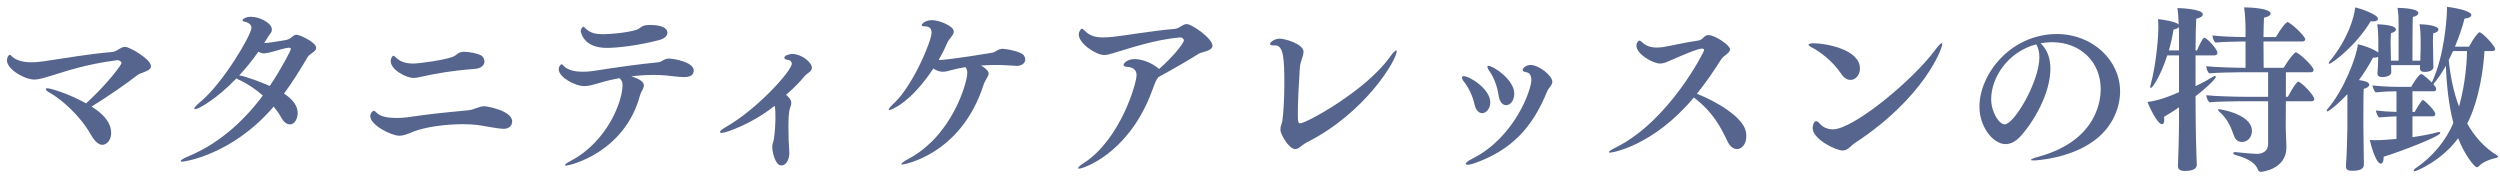
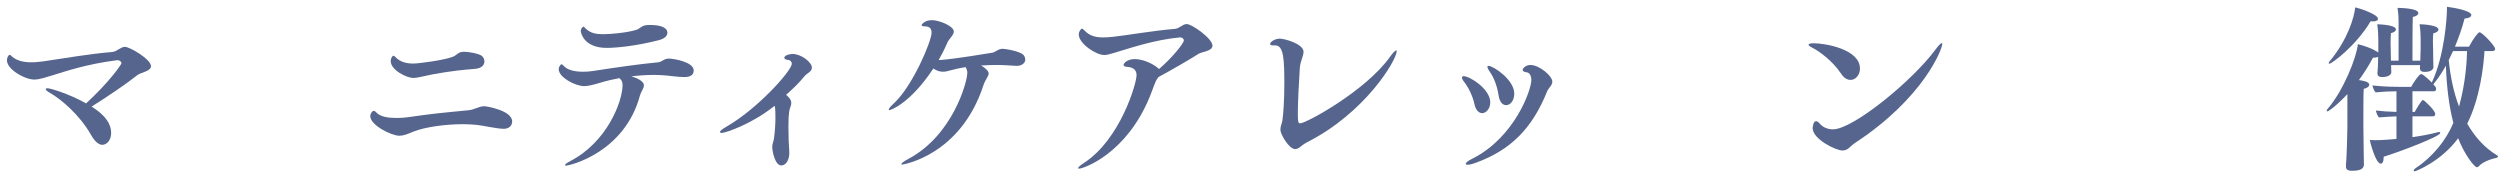
<svg xmlns="http://www.w3.org/2000/svg" width="239" height="17" viewBox="0 0 239 17" fill="none">
  <path opacity="0.8" d="M232.586 11.124H230.632V13.113C231.448 12.994 232.315 12.841 233.062 12.637C233.097 12.62 233.13 12.62 233.164 12.62C233.232 12.62 233.283 12.654 233.283 12.722C233.283 13.045 229.339 14.541 227.877 14.983C227.877 15.017 227.877 15.051 227.877 15.068C227.877 15.459 227.758 15.646 227.605 15.646C227.095 15.646 226.568 13.504 226.551 13.385C226.704 13.385 226.908 13.402 227.095 13.402C227.18 13.402 227.81 13.402 229.102 13.283V11.124C228.558 11.141 228.082 11.175 227.436 11.226C227.283 11.107 227.147 10.682 227.13 10.563C227.691 10.631 228.337 10.682 229.102 10.699V8.727C228.422 8.727 227.86 8.761 227.112 8.829C226.959 8.693 226.823 8.319 226.806 8.166C227.452 8.234 228.183 8.302 229.322 8.302H230.512C230.631 8.047 231.26 7.078 231.464 7.078C231.668 7.078 232.416 7.826 232.484 7.894C232.484 7.877 232.484 7.86 232.501 7.843C233.708 5.276 233.929 1.621 233.929 0.839C233.929 0.788 233.929 0.72 233.929 0.652C234.371 0.703 236.258 0.992 236.258 1.434C236.258 1.604 236.037 1.74 235.612 1.774C235.391 2.641 235.068 3.559 234.694 4.46H236.037C236.445 3.678 236.921 3.083 237.04 3.083C237.295 3.083 238.536 4.392 238.536 4.681C238.536 4.817 238.417 4.885 238.247 4.885H237.516C237.431 6.398 237.057 9.475 235.867 11.821C236.581 13.062 237.516 14.133 238.74 14.864C238.791 14.898 238.809 14.932 238.809 14.966C238.809 15.017 238.741 15.068 238.673 15.085C238.095 15.204 237.278 15.51 236.955 15.918C236.921 15.952 236.853 15.986 236.785 15.986C236.547 15.986 235.578 14.728 235 13.215C233.351 15.459 230.92 16.377 230.852 16.377C230.784 16.377 230.75 16.343 230.75 16.292C230.75 16.241 230.784 16.19 230.852 16.139C232.586 14.983 233.827 13.436 234.541 11.753C234.116 10.104 233.895 8.234 233.827 6.279C233.47 6.925 233.079 7.503 232.688 7.979C232.671 8.013 232.637 8.03 232.62 8.047C232.858 8.319 232.892 8.387 232.892 8.506C232.892 8.625 232.841 8.727 232.671 8.727H230.632V10.699H230.852C230.92 10.563 231.481 9.56 231.634 9.56C231.753 9.56 232.807 10.563 232.807 10.886C232.807 11.005 232.756 11.124 232.586 11.124ZM226.636 2.029C225.191 4.443 222.896 6.092 222.692 6.092C222.641 6.092 222.624 6.075 222.624 6.041C222.624 5.99 222.641 5.939 222.692 5.888C224.477 3.746 225.073 1.604 225.158 0.703C225.634 0.805 227.333 1.383 227.333 1.791C227.333 1.944 227.18 2.046 226.874 2.046C226.806 2.046 226.721 2.046 226.636 2.029ZM225.973 14.779L225.99 15.714C225.99 16.088 225.735 16.326 224.868 16.326C224.392 16.326 224.273 16.19 224.273 15.884C224.273 15.85 224.273 15.799 224.273 15.765C224.341 15.136 224.41 12.688 224.41 12.195V8.999C223.27 10.206 222.59 10.648 222.505 10.648C222.454 10.648 222.438 10.614 222.438 10.58C222.438 10.529 222.454 10.478 222.505 10.427C224.052 8.659 225.31 5.412 225.412 4.222C226.823 4.579 227.367 5.021 227.367 5.021V3.865C227.367 3.406 227.35 2.93 227.265 2.318C228.455 2.369 229.05 2.539 229.05 2.811C229.05 2.947 228.897 3.1 228.574 3.168C228.557 3.372 228.54 3.729 228.54 4.086C228.54 4.545 228.557 4.987 228.557 4.987C228.557 5.242 228.574 5.531 228.574 5.803H229.305V2.216C229.305 1.808 229.305 1.417 229.203 0.754C229.339 0.754 231.192 0.771 231.192 1.247C231.192 1.4 231.022 1.553 230.665 1.621C230.631 2.386 230.632 5.055 230.632 5.803H231.38C231.397 5.463 231.413 4.919 231.413 4.613V3.763C231.413 3.304 231.396 2.93 231.311 2.318C231.651 2.318 233.113 2.403 233.113 2.828C233.113 2.964 232.96 3.117 232.62 3.185C232.603 3.389 232.586 3.678 232.586 3.95C232.586 4.307 232.604 4.63 232.604 4.63C232.604 5.004 232.62 5.582 232.62 5.888C232.62 6.024 232.637 6.245 232.637 6.398C232.637 6.653 232.382 6.874 231.804 6.874C231.464 6.874 231.345 6.738 231.345 6.517C231.345 6.5 231.345 6.483 231.345 6.449C231.345 6.415 231.362 6.33 231.362 6.228H228.591V6.364C228.591 6.5 228.608 6.738 228.608 6.891C228.608 7.333 227.895 7.367 227.742 7.367C227.402 7.367 227.283 7.231 227.283 7.027C227.283 7.01 227.283 6.976 227.283 6.959C227.3 6.857 227.35 6.194 227.35 5.429C227.265 5.48 227.129 5.514 226.959 5.514C226.925 5.514 226.891 5.514 226.857 5.514C226.466 6.262 226.007 6.976 225.514 7.656C225.888 7.707 226.5 7.809 226.5 8.098C226.5 8.268 226.279 8.438 225.973 8.489C225.939 8.948 225.939 10.155 225.939 11.039C225.939 11.634 225.939 12.093 225.939 12.093C225.939 12.637 225.956 14.133 225.973 14.779ZM235.85 4.885H234.507L234.099 5.752C234.252 7.282 234.558 8.812 235.085 10.189C235.748 7.775 235.833 5.667 235.85 4.885Z" fill="#2B3F72" />
-   <path opacity="0.8" d="M220.945 9.679H218.531C218.531 10.682 218.514 11.634 218.514 11.991C218.514 12.518 218.565 13.487 218.582 13.963C218.582 13.997 218.582 14.048 218.582 14.099C218.582 16.156 216.287 16.428 216.151 16.428C215.998 16.428 215.896 16.343 215.845 16.19C215.641 15.68 215.131 15.204 213.652 14.796C213.55 14.762 213.499 14.694 213.499 14.643C213.499 14.592 213.55 14.541 213.635 14.541C213.652 14.541 213.669 14.541 213.686 14.541C214.417 14.626 215.471 14.711 215.777 14.711C216.389 14.711 216.831 14.371 216.831 13.776V9.679H214.247C213.567 9.679 211.782 9.713 211.221 9.781C211.068 9.645 210.932 9.322 210.915 9.101C211.493 9.186 213.703 9.254 214.638 9.254H216.831V6.908H214.264C213.686 6.908 211.85 6.942 211.204 7.01C211.034 6.874 210.932 6.551 210.915 6.33C211.561 6.415 213.601 6.483 214.672 6.483V3.967H214.519C213.941 3.967 212.462 4.001 211.799 4.069C211.629 3.933 211.527 3.61 211.51 3.389C212.122 3.474 213.618 3.542 214.672 3.542V2.556C214.672 2.352 214.638 1.315 214.536 0.703C215.148 0.703 217.069 0.805 217.069 1.298C217.069 1.451 216.865 1.604 216.44 1.689C216.423 2.046 216.389 2.76 216.389 3.542H217.579C217.664 3.423 218.14 2.539 218.599 2.148C218.633 2.131 218.65 2.114 218.684 2.114C218.718 2.114 218.752 2.131 218.786 2.148C219.313 2.437 220.384 3.508 220.384 3.763C220.384 3.899 220.248 3.967 220.078 3.967H216.389C216.389 4.987 216.406 6.024 216.406 6.483H218.31C218.395 6.364 218.939 5.446 219.398 5.038C219.432 5.021 219.449 5.004 219.483 5.004C219.738 5.004 221.183 6.347 221.183 6.687C221.183 6.823 221.081 6.908 220.911 6.908H218.531V9.254H218.718C218.854 9.033 219.228 8.251 219.636 7.843C219.653 7.826 219.687 7.809 219.721 7.809C219.755 7.809 219.789 7.826 219.823 7.843C220.384 8.2 221.251 9.203 221.251 9.475C221.251 9.611 221.115 9.679 220.945 9.679ZM214.332 13.572C214.026 13.572 213.72 13.419 213.567 12.977C213.329 12.331 213.04 11.43 212.139 10.648C212.071 10.58 212.037 10.546 212.037 10.495C212.037 10.461 212.088 10.444 212.156 10.444C212.241 10.444 215.284 10.903 215.284 12.518C215.284 13.079 214.91 13.572 214.332 13.572ZM208.314 11.719V10.257C207.855 10.58 207.345 10.903 206.869 11.175C206.903 11.294 206.903 11.396 206.903 11.498C206.903 11.736 206.818 11.872 206.682 11.872C206.24 11.872 205.407 10.087 205.305 9.747C206.376 9.611 207.345 9.237 208.314 8.812V5.293H207.192C206.563 7.248 205.781 8.404 205.628 8.404C205.594 8.404 205.56 8.37 205.56 8.302C205.56 8.251 205.577 8.2 205.594 8.132C206.172 6.007 206.342 3.338 206.342 2.658C206.342 2.403 206.325 2.08 206.308 1.825C206.767 1.876 208.059 2.063 208.28 2.352C208.263 1.723 208.229 1.213 208.161 0.771C208.365 0.771 210.592 0.856 210.592 1.366C210.592 1.536 210.388 1.706 209.963 1.791C209.929 2.267 209.895 3.44 209.895 4.817H210.031C210.184 4.46 210.439 3.899 210.643 3.661C210.66 3.627 210.694 3.61 210.728 3.61C210.983 3.61 211.986 4.715 211.986 5.038C211.986 5.208 211.867 5.293 211.697 5.293H209.895V8.234C210.524 7.945 211.187 7.571 211.595 7.316C211.663 7.282 211.714 7.265 211.748 7.265C211.799 7.265 211.833 7.299 211.833 7.333C211.833 7.554 210.881 8.438 209.895 9.203C209.895 10.648 209.912 11.719 209.912 11.719C209.912 12.569 209.946 13.64 209.98 14.83C209.98 15.017 210.014 15.51 210.014 15.731C210.014 16.003 209.861 16.343 208.858 16.343C208.382 16.343 208.212 16.156 208.212 15.884C208.212 15.867 208.212 15.833 208.212 15.816C208.229 15.663 208.314 12.79 208.314 11.719ZM208.314 4.817V3.78C208.314 3.338 208.314 2.947 208.297 2.573C208.229 2.692 208.059 2.777 207.787 2.828C207.685 3.508 207.532 4.171 207.345 4.817H208.314Z" fill="#2B3F72" />
-   <path opacity="0.8" d="M195.082 4.137C195.745 4.766 196.017 5.616 196.017 6.568C196.017 8.948 194.419 11.634 193.178 13.011C192.702 13.538 192.209 13.776 191.733 13.776C190.526 13.776 189.234 12.11 189.234 10.206C189.234 7.061 192.243 3.253 196.646 3.253C200.046 3.253 202.681 5.769 202.681 8.727C202.681 10.512 201.78 12.314 200.165 13.47C197.836 15.17 194.64 15.34 194.436 15.34C194.266 15.34 194.164 15.323 194.164 15.289C194.164 15.221 194.368 15.119 194.878 14.983C200.726 13.385 200.828 9.22 200.828 8.523C200.828 5.888 198.856 4.035 196.187 4.035C195.813 4.035 195.439 4.069 195.082 4.137ZM194.657 4.239C191.903 4.97 190.356 7.469 190.356 9.475C190.356 10.733 191.121 11.889 191.648 11.889C192.549 11.889 194.963 7.809 194.963 5.48C194.963 5.004 194.878 4.579 194.657 4.239Z" fill="#2B3F72" />
  <path opacity="0.8" d="M177.352 13.657C176.876 13.963 176.689 14.388 176.145 14.388C175.499 14.388 173.289 13.3 173.289 12.246C173.289 12.127 173.357 11.583 173.612 11.583C173.714 11.583 173.85 11.668 174.003 11.855C174.275 12.161 174.717 12.365 175.227 12.365C177.165 12.365 182.809 7.724 184.985 4.8C185.308 4.358 185.546 4.12 185.631 4.12C185.665 4.12 185.682 4.154 185.682 4.205C185.682 4.664 183.931 9.339 177.352 13.657ZM176.91 7.639C176.604 7.639 176.281 7.469 176.009 7.044C175.176 5.786 173.85 4.851 173.255 4.562C173.017 4.443 172.898 4.341 172.898 4.273C172.898 4.188 173.068 4.137 173.391 4.137C174.479 4.137 177.811 4.698 177.811 6.551C177.811 7.18 177.386 7.639 176.91 7.639Z" fill="#2B3F72" />
-   <path opacity="0.8" d="M161.931 9.322C158.089 13.912 154.196 14.592 153.907 14.592C153.839 14.592 153.805 14.575 153.805 14.541C153.805 14.473 154.043 14.303 154.502 14.082C159.602 11.533 162.917 4.919 162.917 4.8C162.917 4.698 162.815 4.647 162.713 4.647C162.305 4.647 161.166 5.14 159.636 5.803C159.262 5.973 158.99 6.075 158.701 6.075C158.038 6.075 156.44 5.191 156.44 4.358C156.44 4.171 156.576 3.882 156.729 3.882C156.797 3.882 156.882 3.933 156.984 4.035C157.358 4.409 157.851 4.545 158.378 4.545C158.565 4.545 158.735 4.528 158.922 4.511C159.721 4.392 160.996 4.069 162.322 3.882C162.849 3.814 162.866 3.355 163.325 3.355C163.971 3.355 165.399 4.341 165.399 4.715C165.399 5.072 164.77 5.31 164.549 5.667C163.852 6.772 163.087 7.894 162.22 8.965C164.073 9.679 166.589 11.175 166.895 12.536C166.929 12.706 166.946 12.876 166.946 13.028C166.946 13.777 166.521 14.252 166.062 14.252C165.739 14.252 165.399 14.031 165.161 13.539C164.549 12.264 163.818 10.751 161.931 9.322Z" fill="#2B3F72" />
  <path opacity="0.8" d="M143.982 10.053C143.642 10.053 143.353 9.73 143.268 9.135C143.115 8.115 142.758 7.333 142.435 6.874C142.265 6.636 142.197 6.483 142.197 6.381C142.197 6.33 142.231 6.296 142.299 6.296C142.758 6.296 144.764 7.622 144.764 8.948C144.764 9.594 144.407 10.053 143.982 10.053ZM147.909 8.727C146.481 12.28 144.424 14.354 141.041 15.578C140.718 15.697 140.463 15.748 140.31 15.748C140.191 15.748 140.123 15.714 140.123 15.663C140.123 15.561 140.327 15.374 140.786 15.153C144.815 13.113 146.396 8.591 146.396 7.656C146.396 7.282 146.26 6.942 145.92 6.908C145.682 6.874 145.563 6.789 145.563 6.687C145.563 6.534 145.869 6.211 146.311 6.211C147.144 6.211 148.402 7.248 148.402 7.809C148.402 7.894 148.385 7.996 148.334 8.081C148.215 8.319 148.011 8.472 147.909 8.727ZM141.704 10.818C141.381 10.818 141.075 10.529 140.956 9.951C140.786 9.152 140.361 8.319 139.97 7.826C139.817 7.639 139.766 7.503 139.766 7.418C139.766 7.316 139.834 7.282 139.936 7.282C140.497 7.282 142.469 8.506 142.469 9.781C142.469 10.461 142.01 10.818 141.704 10.818Z" fill="#2B3F72" />
  <path opacity="0.8" d="M124.941 13.606C124.737 13.708 124.55 13.844 124.38 13.98C124.193 14.15 124.006 14.252 123.819 14.252C123.207 14.252 122.408 12.807 122.408 12.433C122.408 11.991 122.527 11.94 122.595 11.532C122.697 10.835 122.782 9.492 122.782 7.996C122.782 5.65 122.714 4.341 121.915 4.341C121.898 4.341 121.881 4.341 121.864 4.341C121.813 4.341 121.779 4.341 121.745 4.341C121.558 4.341 121.422 4.307 121.422 4.205C121.422 4.035 121.83 3.695 122.357 3.695C122.799 3.695 124.618 4.188 124.618 4.953C124.618 5.361 124.295 5.888 124.261 6.517C124.159 8.149 124.074 9.764 124.074 10.801C124.074 11.719 124.108 11.787 124.312 11.787C124.856 11.787 130.534 8.71 132.863 5.463C133.169 5.038 133.39 4.817 133.475 4.817C133.509 4.817 133.526 4.834 133.526 4.885C133.526 5.735 130.534 10.784 124.941 13.606Z" fill="#2B3F72" />
  <path opacity="0.8" d="M110.746 7.367C110.712 7.418 110.678 7.486 110.627 7.537C110.44 7.775 110.254 8.421 109.88 9.339C107.619 14.762 103.555 16.122 103.164 16.122C103.096 16.122 103.062 16.105 103.062 16.071C103.062 16.003 103.249 15.816 103.623 15.578C107.091 13.334 108.655 7.996 108.655 7.18C108.655 6.636 108.264 6.432 107.805 6.398C107.601 6.381 107.414 6.347 107.414 6.211C107.414 6.041 107.771 5.65 108.468 5.65C109.505 5.65 110.543 6.313 110.798 6.602C112.022 5.565 113.177 4.137 113.177 3.865C113.177 3.712 113.024 3.576 112.837 3.576C112.82 3.576 112.82 3.576 112.803 3.576C110.372 3.797 108.112 4.579 106.395 5.089C106.055 5.191 105.8 5.259 105.562 5.259C104.763 5.259 103.131 4.154 103.131 3.304C103.131 2.981 103.352 2.743 103.437 2.743C103.505 2.743 103.572 2.811 103.691 2.93C104.184 3.44 104.762 3.576 105.442 3.576C105.731 3.576 106.037 3.559 106.36 3.525C107.669 3.389 110.219 2.93 112.327 2.76C112.786 2.709 113.042 2.301 113.45 2.301C113.96 2.301 115.914 3.695 115.914 4.358C115.914 4.902 114.878 4.953 114.589 5.14C113.807 5.65 112.038 6.67 110.746 7.367Z" fill="#2B3F72" />
  <path opacity="0.8" d="M89.738 5.735H89.908C91.455 5.616 94.209 5.14 94.872 5.038C95.178 4.987 95.416 4.664 95.858 4.664C96.028 4.664 97.66 4.885 97.915 5.344C97.983 5.463 98.017 5.582 98.017 5.701C98.017 6.058 97.626 6.296 97.235 6.296C97.218 6.296 97.184 6.296 97.167 6.296C96.538 6.262 95.926 6.211 95.314 6.211C94.804 6.211 94.294 6.228 93.784 6.262C94.107 6.432 94.515 6.772 94.515 7.01C94.515 7.316 94.192 7.605 94.022 8.132C91.829 14.881 86.304 15.731 86.27 15.731C86.202 15.731 86.168 15.714 86.168 15.697C86.168 15.612 86.389 15.425 86.848 15.187C91.098 12.926 92.475 7.809 92.475 6.976C92.475 6.772 92.424 6.602 92.305 6.415C91.795 6.5 91.302 6.602 90.877 6.721C90.605 6.806 90.367 6.857 90.146 6.857C89.84 6.857 89.568 6.772 89.228 6.551C87.001 9.917 85.131 10.529 85.029 10.529C84.995 10.529 84.961 10.512 84.961 10.478C84.961 10.393 85.131 10.172 85.522 9.815C87.273 8.149 89.058 3.95 89.058 3.117C89.058 2.777 88.905 2.522 88.429 2.522C88.208 2.522 88.106 2.471 88.106 2.403C88.106 2.335 88.395 1.927 89.092 1.927C89.789 1.927 91.183 2.488 91.183 3.015C91.183 3.372 90.724 3.695 90.554 4.103C90.316 4.664 90.044 5.191 89.738 5.735Z" fill="#2B3F72" />
  <path opacity="0.8" d="M75.152 9.067C75.424 9.305 75.645 9.526 75.645 9.849C75.645 9.934 75.628 10.036 75.594 10.138C75.475 10.444 75.373 10.699 75.373 12.127C75.373 12.977 75.407 13.929 75.458 14.541C75.458 14.575 75.458 14.609 75.458 14.643C75.458 15.238 75.169 15.816 74.693 15.816C74.098 15.816 73.826 14.49 73.826 14.031C73.826 13.742 73.962 13.504 73.996 13.232C74.081 12.569 74.132 11.855 74.132 11.26C74.132 11.192 74.132 10.138 74.047 10.138C74.013 10.138 73.979 10.172 73.911 10.223C71.837 11.855 69.389 12.705 68.998 12.705C68.896 12.705 68.828 12.671 68.828 12.62C68.828 12.518 69.015 12.365 69.389 12.144C72.415 10.427 75.696 6.755 75.696 6.092C75.696 5.871 75.509 5.752 75.39 5.735C75.118 5.718 74.982 5.633 74.982 5.531C74.982 5.225 75.679 5.157 75.747 5.157C76.614 5.157 77.617 5.956 77.617 6.466C77.617 6.619 77.549 6.755 77.379 6.891C77.209 7.027 77.039 7.129 76.903 7.299C76.342 7.979 75.798 8.489 75.152 9.067Z" fill="#2B3F72" />
  <path opacity="0.8" d="M63.801 3.134C63.801 3.406 63.58 3.695 62.951 3.848C60.911 4.375 58.973 4.579 58.004 4.579C55.743 4.579 55.522 3.049 55.522 2.981C55.522 2.675 55.777 2.539 55.777 2.539C55.811 2.539 55.862 2.607 55.964 2.709C56.44 3.168 56.967 3.27 57.63 3.27C58.378 3.27 59.891 3.134 60.809 2.862C61.013 2.811 61.098 2.709 61.268 2.607C61.472 2.471 61.625 2.386 62.101 2.386C63.189 2.386 63.801 2.641 63.801 3.134ZM60.35 7.299C60.707 7.401 61.557 7.69 61.557 8.166C61.557 8.455 61.285 8.744 61.183 9.118C59.721 14.575 54.485 15.833 54.111 15.833C54.043 15.833 54.009 15.816 54.009 15.782C54.009 15.714 54.179 15.578 54.536 15.391C58.055 13.555 59.517 9.696 59.517 8.115C59.517 7.809 59.398 7.622 59.211 7.469C58.599 7.588 57.987 7.724 57.375 7.911C56.729 8.098 56.27 8.234 55.845 8.234C55.012 8.234 53.414 7.401 53.414 6.619C53.414 6.33 53.635 6.143 53.669 6.143C53.72 6.143 53.788 6.194 53.89 6.296C54.23 6.687 54.927 6.857 55.726 6.857C56.032 6.857 56.355 6.84 56.678 6.789C58.99 6.432 60.979 6.143 62.917 5.956C63.291 5.922 63.478 5.599 63.937 5.599C64.345 5.599 66.317 5.905 66.317 6.738C66.317 7.35 65.654 7.367 65.416 7.367C64.855 7.367 64.073 7.248 63.665 7.214C63.274 7.18 62.866 7.163 62.475 7.163C61.778 7.163 61.064 7.214 60.35 7.299Z" fill="#2B3F72" />
  <path opacity="0.8" d="M46.312 5.871C46.312 6.177 46.091 6.483 45.547 6.568C45.292 6.602 44.952 6.619 44.595 6.653C43.541 6.738 41.569 7.027 40.379 7.316C40.005 7.401 39.733 7.452 39.495 7.452C38.917 7.452 37.353 6.721 37.353 5.837C37.353 5.531 37.54 5.327 37.608 5.327C37.659 5.327 37.744 5.378 37.829 5.48C38.271 5.939 38.883 6.075 39.512 6.075C40.039 6.075 42.47 5.752 43.286 5.429C43.711 5.259 43.779 4.97 44.289 4.953C44.306 4.953 44.34 4.953 44.357 4.953C44.935 4.953 45.785 5.14 46.04 5.327C46.21 5.446 46.312 5.667 46.312 5.871ZM44.731 10.546C45.394 10.495 45.717 10.155 46.329 10.155C46.414 10.155 48.964 10.529 48.964 11.617C48.964 11.957 48.709 12.314 48.165 12.314C47.536 12.314 46.108 11.991 45.581 11.94C45.19 11.906 44.748 11.872 44.272 11.872C42.64 11.872 40.668 12.127 39.512 12.586C38.934 12.824 38.577 12.977 38.186 12.977C37.404 12.977 35.398 11.957 35.398 11.107C35.398 10.835 35.602 10.597 35.721 10.597C35.789 10.597 35.891 10.648 36.01 10.784C36.367 11.158 37.115 11.277 37.88 11.277C38.254 11.277 38.628 11.26 38.968 11.209C41.365 10.869 41.739 10.835 44.731 10.546Z" fill="#2B3F72" />
-   <path opacity="0.8" d="M25.348 3.967L25.246 4.12C25.552 4.12 26.759 3.933 27.388 3.814C27.881 3.712 27.983 3.321 28.357 3.321C28.612 3.321 30.227 4.018 30.227 4.579C30.227 4.936 29.598 5.14 29.428 5.429C28.68 6.687 27.949 7.877 27.15 8.948C28 9.492 28.459 10.12 28.459 10.818C28.459 11.209 28.255 11.889 27.711 11.889C27.422 11.889 27.116 11.668 26.878 11.226C26.708 10.886 26.453 10.546 26.164 10.188C22.169 14.864 17.528 15.459 17.443 15.459C17.341 15.459 17.273 15.441 17.273 15.39C17.273 15.306 17.511 15.152 18.072 14.915C20.809 13.758 23.155 11.77 25.127 9.135C24.43 8.523 23.631 7.979 22.866 7.639C22.747 7.588 22.662 7.537 22.611 7.486C20.673 9.509 18.939 10.444 18.65 10.444C18.599 10.444 18.582 10.427 18.582 10.376C18.582 10.274 18.769 10.053 19.143 9.747C21.336 7.945 24.039 3.321 24.039 2.658C24.039 2.301 23.648 2.114 23.342 2.063C23.24 2.046 23.189 2.012 23.189 1.944C23.189 1.842 23.444 1.604 23.988 1.604C24.821 1.604 25.994 2.199 25.994 2.828C25.994 2.947 25.96 3.049 25.892 3.134C25.807 3.236 25.45 3.797 25.348 3.967ZM25.79 8.217C26.963 6.483 27.813 4.766 27.813 4.698C27.813 4.596 27.728 4.562 27.626 4.562C27.626 4.562 27.609 4.562 27.592 4.562C26.827 4.664 26.13 4.987 25.365 5.089C25.331 5.089 25.28 5.106 25.246 5.106C25.042 5.106 24.872 5.038 24.702 4.936C24.141 5.752 23.512 6.517 22.866 7.214C23.274 7.214 25.11 7.911 25.79 8.217Z" fill="#2B3F72" />
  <path opacity="0.8" d="M11.238 5.752H11.221C8.229 6.126 6.155 6.857 5.033 7.197C4.285 7.418 3.775 7.605 3.265 7.605C2.364 7.605 0.664 6.636 0.664 5.769C0.664 5.514 0.8 5.242 0.936 5.242C1.004 5.242 1.089 5.344 1.174 5.429C1.667 5.837 2.33 5.956 3.01 5.956C3.418 5.956 3.843 5.905 4.217 5.854C6.206 5.565 8.484 5.157 10.728 4.97C11.17 4.936 11.544 4.477 11.935 4.477C12.411 4.477 14.434 5.667 14.434 6.33C14.434 6.823 13.465 6.908 13.108 7.197C12.207 7.928 10.235 9.271 8.756 10.189C10.116 11.039 10.626 11.872 10.626 12.705C10.626 13.487 10.133 13.844 9.793 13.844C9.572 13.844 9.181 13.742 8.688 12.875C7.634 11.005 5.832 9.475 4.778 8.88C4.489 8.727 4.37 8.591 4.37 8.523C4.37 8.472 4.438 8.438 4.54 8.438C4.812 8.438 6.563 8.948 8.229 9.883C10.337 7.962 11.612 6.177 11.612 6.041C11.612 5.888 11.408 5.752 11.238 5.752Z" fill="#2B3F72" />
</svg>